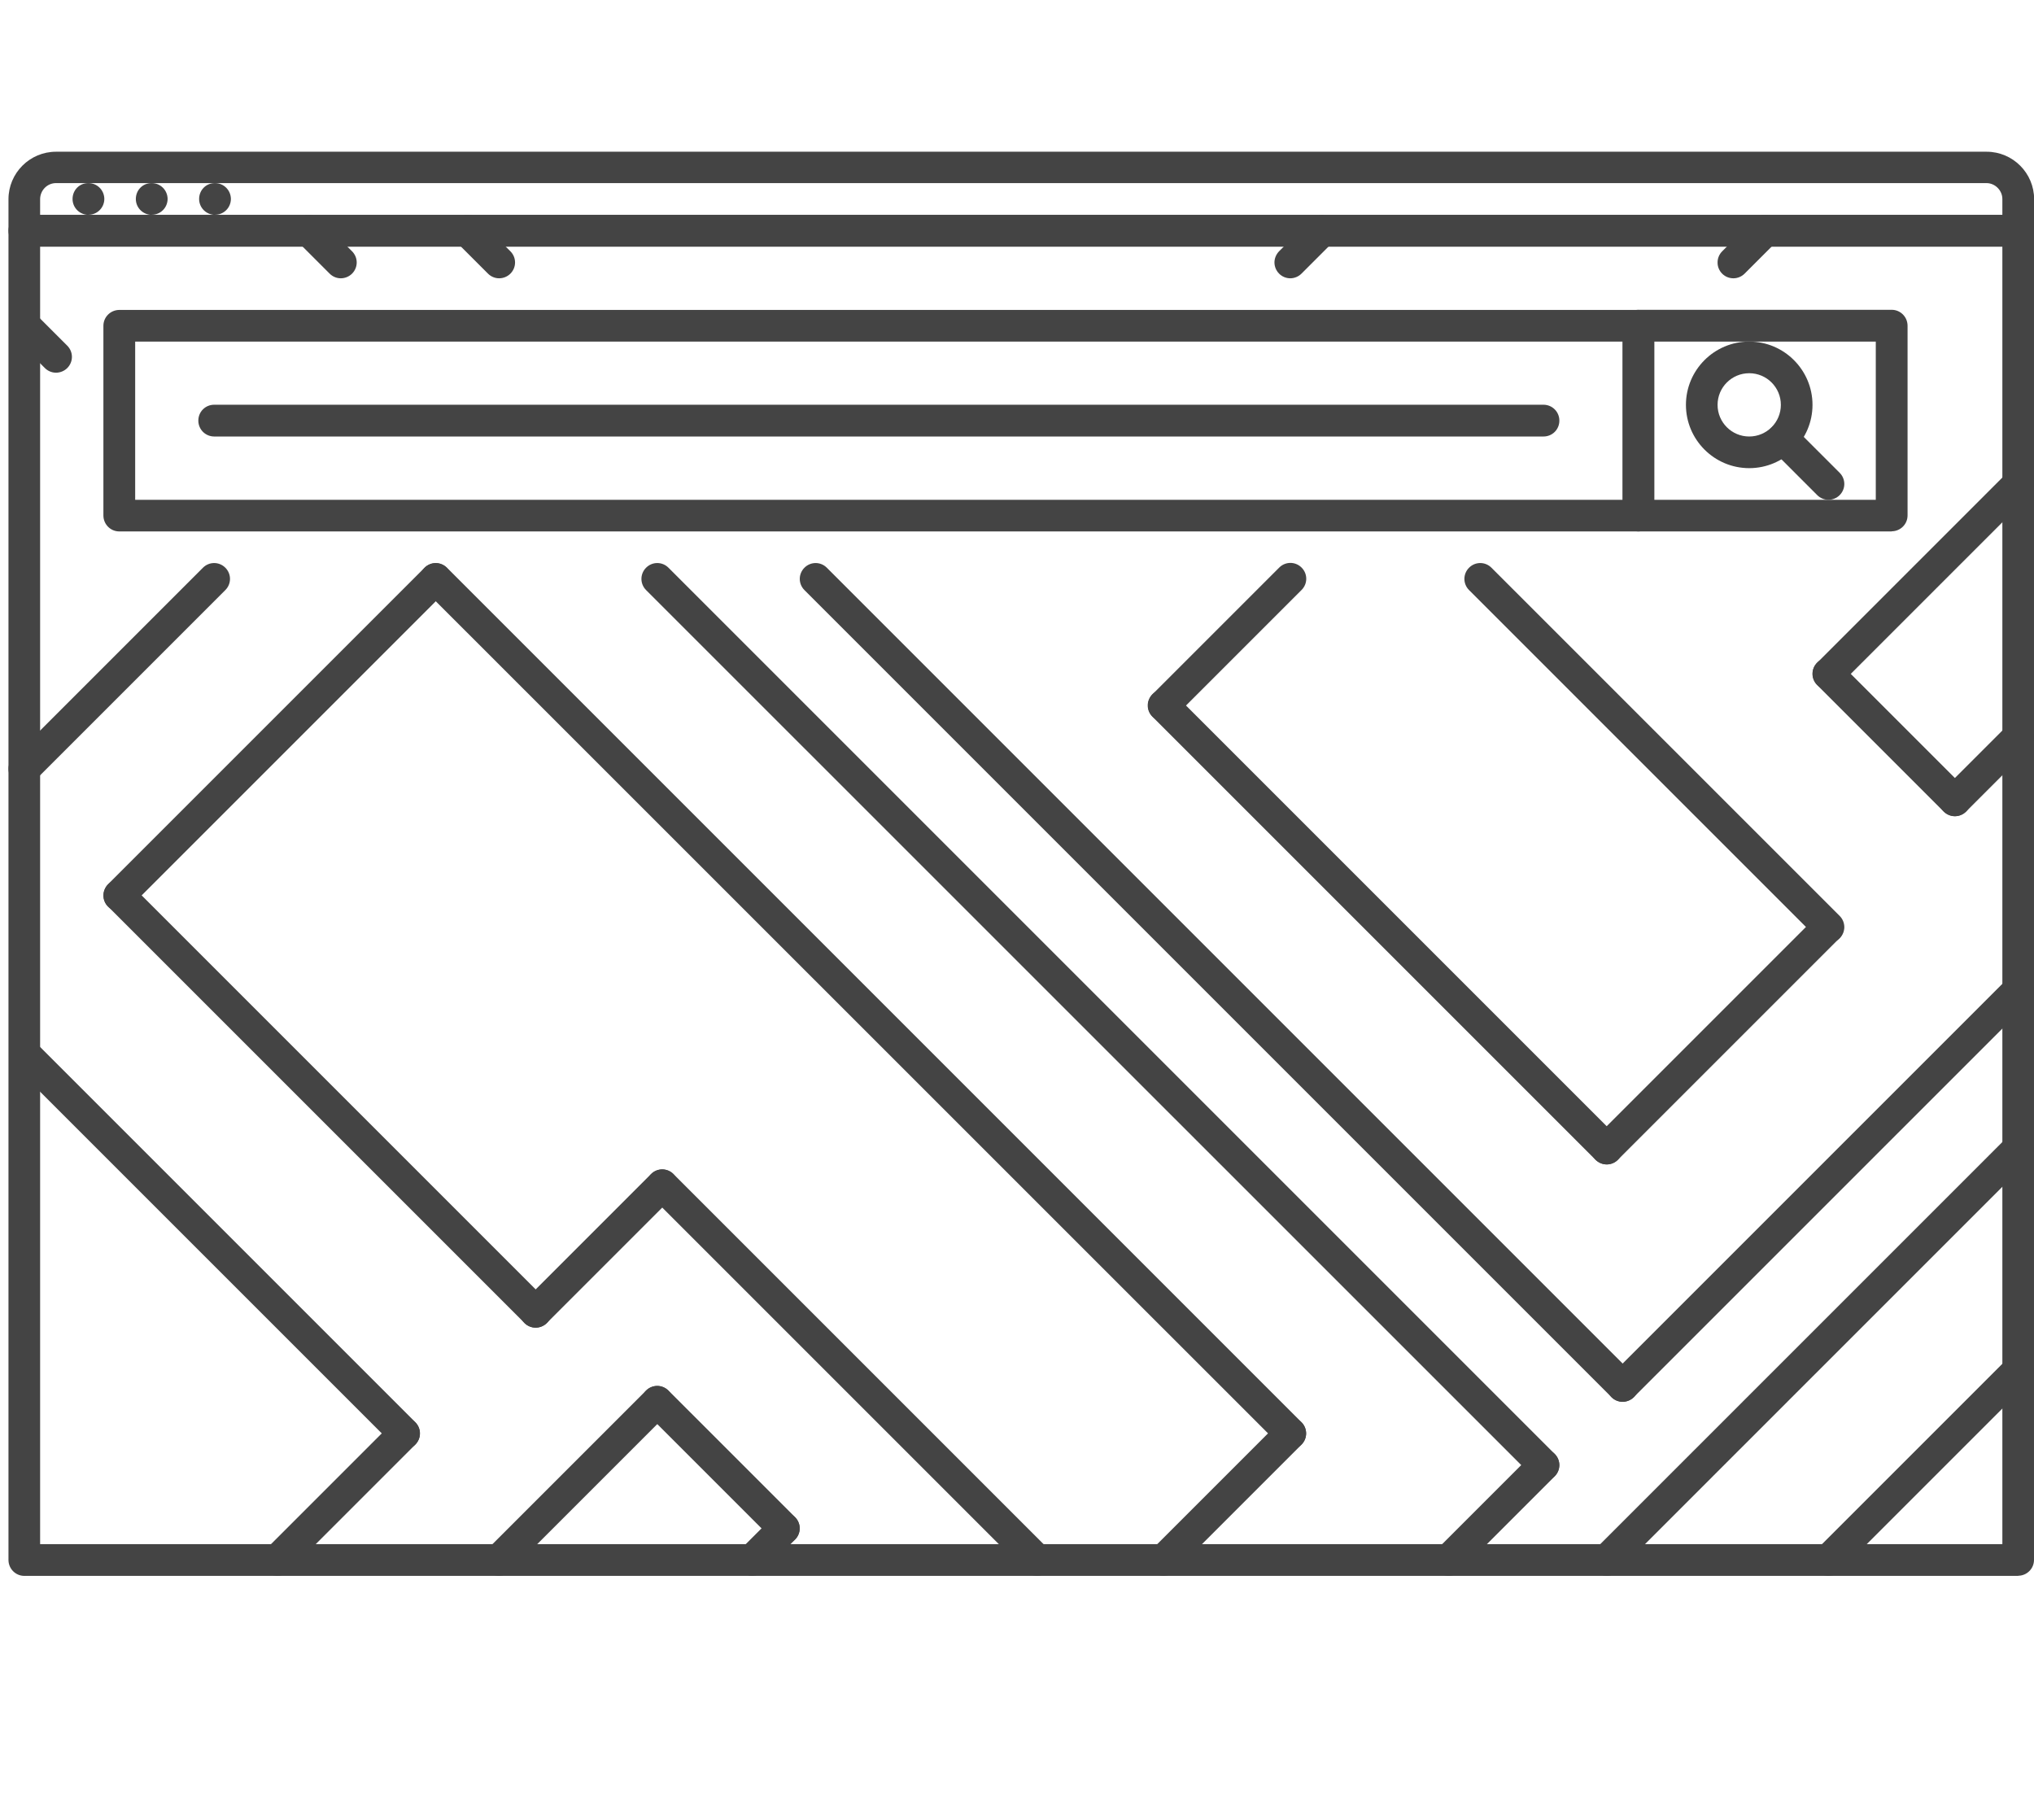
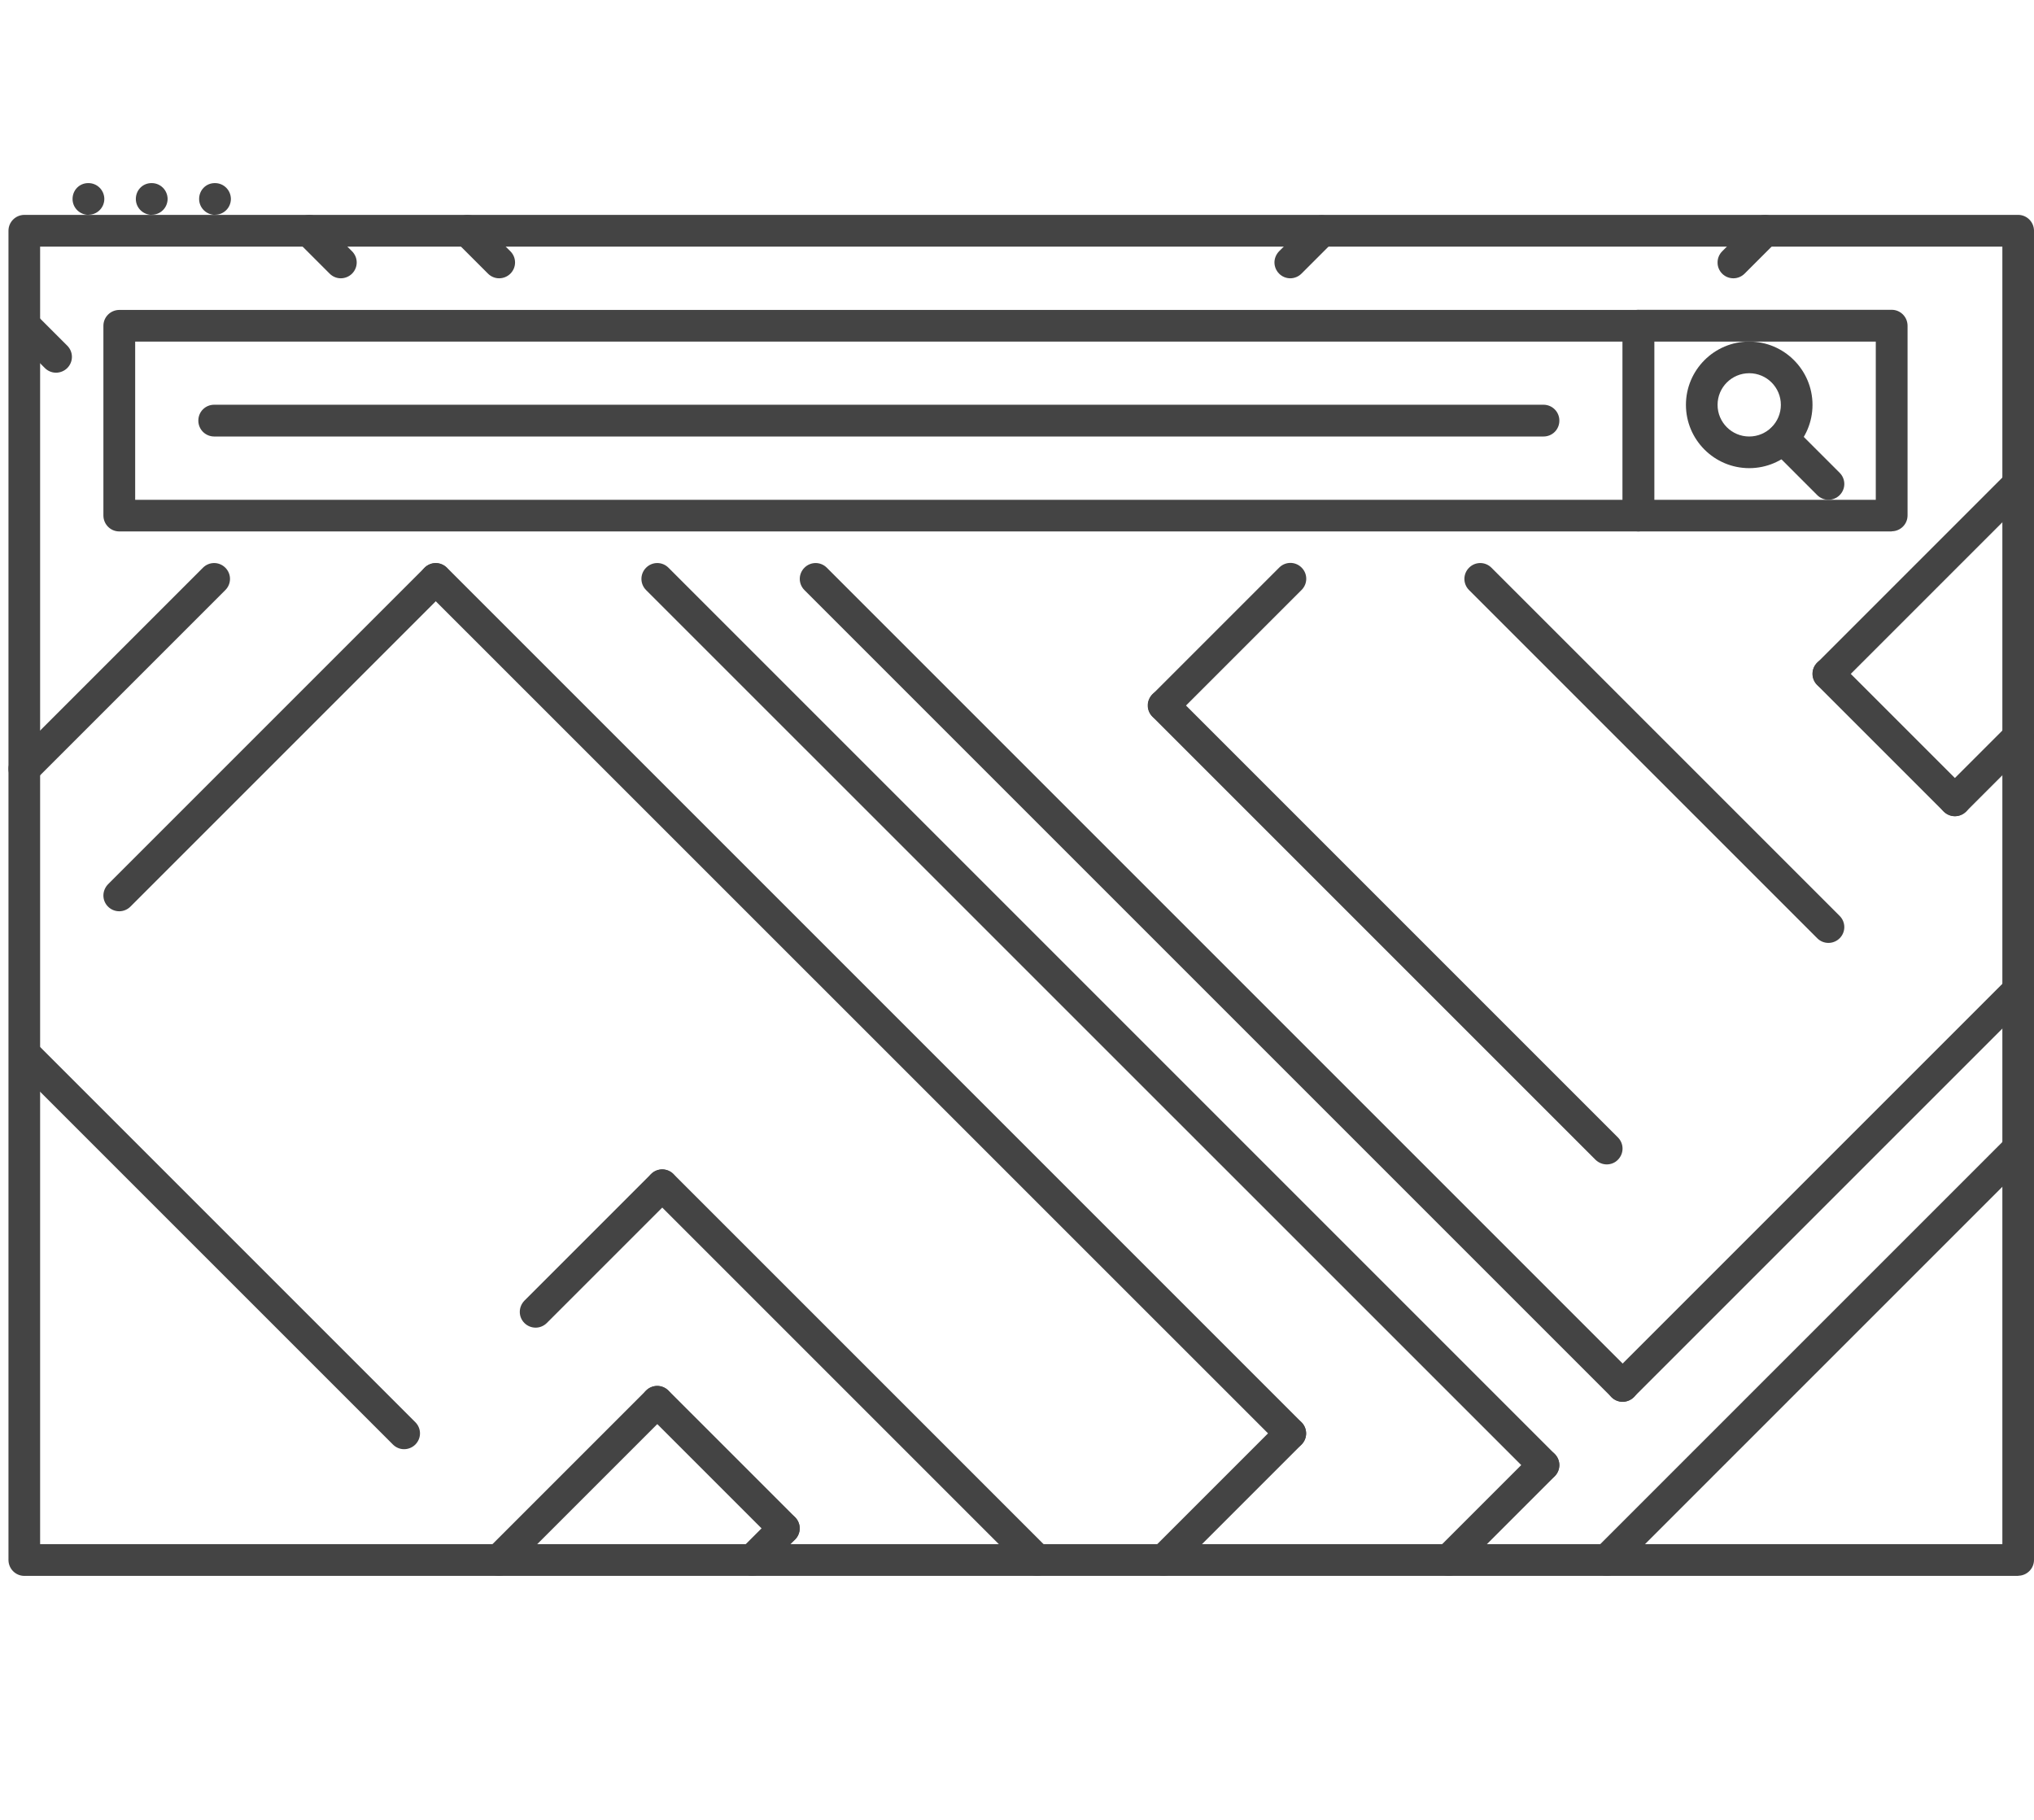
<svg xmlns="http://www.w3.org/2000/svg" id="Capa_1" version="1.1" viewBox="0 0 153.63 137.46">
  <defs>
    <style>
      .st0 {
        fill: #444;
      }
    </style>
  </defs>
  <path class="st0" d="M6.69,16.23c-.66,0-1.21-.53-1.21-1.2s.52-1.2,1.18-1.2h.02c.66,0,1.19.53,1.2,1.19h0c0,.66-.53,1.2-1.19,1.2h0ZM11.47,16.23c-.66,0-1.21-.53-1.21-1.2s.52-1.2,1.18-1.2h.02c.66,0,1.19.53,1.2,1.19h0c0,.66-.53,1.2-1.19,1.2h0ZM16.25,16.23c-.66,0-1.21-.53-1.21-1.2s.52-1.2,1.18-1.2h.02c.66,0,1.19.53,1.2,1.19h0c0,.66-.53,1.2-1.19,1.2h0Z" />
-   <path class="st0" d="M152.44,18.63H1.84c-.66,0-1.19-.53-1.2-1.19,0,0,0,0,0,0v-2.39c0-1.98,1.61-3.59,3.59-3.59h145.82c1.98,0,3.59,1.61,3.59,3.59v2.39c0,.66-.53,1.19-1.19,1.2h0ZM3.03,16.23h148.21v-1.2c0-.65-.55-1.2-1.2-1.2H4.23c-.66,0-1.19.54-1.2,1.2v1.2Z" />
  <path class="st0" d="M152.44,119.03H1.84c-.66,0-1.19-.53-1.2-1.19,0,0,0,0,0,0V17.43c0-.66.53-1.19,1.19-1.2h150.6c.66,0,1.19.53,1.2,1.19h0v100.4c0,.66-.53,1.19-1.19,1.2h0ZM3.03,116.63h148.21V18.63H3.03v98.01Z" />
  <path class="st0" d="M123.75,40.14H9.01c-.66,0-1.19-.53-1.2-1.19h0v-14.34c0-.66.53-1.19,1.19-1.2h114.74c.66,0,1.19.53,1.2,1.19h0v14.34c0,.66-.53,1.19-1.19,1.2h0ZM10.21,37.75h112.35v-11.95H10.21s0,11.95,0,11.95Z" />
  <path class="st0" d="M142.88,40.14h-19.12c-.66,0-1.2-.53-1.2-1.2v-14.34c0-.66.53-1.19,1.19-1.2h19.13c.66,0,1.19.53,1.2,1.19h0v14.34c0,.66-.53,1.19-1.19,1.2h0ZM124.95,37.75h16.73v-11.95h-16.73v11.95Z" />
  <path class="st0" d="M132.12,35.36c-2.64,0-4.78-2.15-4.78-4.78s2.14-4.78,4.78-4.78,4.78,2.15,4.78,4.78-2.14,4.78-4.78,4.78ZM132.12,28.19c-1.32,0-2.39,1.07-2.39,2.39s1.07,2.39,2.39,2.39,2.39-1.07,2.39-2.39-1.07-2.39-2.39-2.39Z" />
  <path class="st0" d="M138.1,37.75c-.32,0-.62-.13-.84-.35l-3.45-3.45c-.46-.48-.44-1.23.04-1.69.46-.44,1.19-.44,1.65,0l3.45,3.45c.47.47.47,1.22,0,1.69-.22.22-.53.35-.84.35ZM116.58,32.97H16.18c-.66,0-1.2-.53-1.2-1.2s.53-1.2,1.2-1.2h100.4c.66,0,1.2.53,1.2,1.2s-.53,1.2-1.2,1.2ZM109.41,119.03c-.32,0-.62-.13-.84-.35-.47-.47-.47-1.22,0-1.69h0s7.17-7.17,7.17-7.17c.47-.47,1.22-.47,1.69,0,.47.47.47,1.22,0,1.69l-7.17,7.17c-.22.22-.53.35-.85.35ZM122.56,105.88c-.66,0-1.19-.53-1.2-1.19,0-.32.13-.62.35-.85l29.88-29.88c.47-.47,1.22-.47,1.69,0,.47.47.47,1.22,0,1.69l-29.88,29.88c-.22.22-.53.35-.85.35h0ZM121.36,119.03c-.66,0-1.2-.54-1.2-1.2,0-.32.13-.62.35-.84l31.08-31.08c.47-.47,1.22-.47,1.69,0h0c.47.47.47,1.22,0,1.69h0s-31.08,31.08-31.08,31.08c-.22.22-.53.35-.84.35h0Z" />
  <path class="st0" d="M122.56,105.88c-.32,0-.62-.13-.84-.35l-60.96-60.96c-.47-.47-.47-1.22,0-1.69.47-.47,1.22-.47,1.69,0l60.96,60.96c.47.47.47,1.22,0,1.69-.22.22-.53.35-.85.35ZM25.74,21.02c-.32,0-.62-.13-.84-.35l-2.39-2.39c-.47-.47-.47-1.22,0-1.69h0c.47-.47,1.22-.47,1.69,0h0s2.39,2.39,2.39,2.39c.47.47.47,1.22,0,1.69-.22.22-.53.35-.85.35h0ZM37.7,21.02c-.32,0-.62-.13-.84-.35l-2.39-2.39c-.47-.47-.47-1.22,0-1.69.47-.47,1.22-.47,1.69,0l2.39,2.39c.47.47.47,1.22,0,1.69-.22.22-.53.35-.85.35h0ZM116.58,111.85c-.32,0-.62-.13-.84-.35L48.8,44.57c-.47-.47-.47-1.22,0-1.69s1.22-.47,1.69,0l66.93,66.93c.47.47.47,1.22,0,1.69-.22.22-.53.35-.85.35h0ZM121.36,87.95c-.32,0-.62-.13-.85-.35l-33.47-33.47c-.47-.47-.47-1.22,0-1.69.47-.47,1.22-.47,1.69,0l33.47,33.47c.47.47.47,1.22,0,1.69h0c-.22.23-.53.35-.84.35h0Z" />
-   <path class="st0" d="M121.36,87.95c-.66,0-1.2-.54-1.2-1.2,0-.32.13-.62.35-.84l16.73-16.73c.48-.46,1.23-.44,1.69.04.44.46.44,1.19,0,1.65l-16.73,16.73c-.22.22-.53.35-.84.35Z" />
  <path class="st0" d="M138.1,71.22c-.32,0-.62-.13-.84-.35l-26.3-26.3c-.47-.47-.47-1.22,0-1.69.47-.47,1.22-.47,1.69,0h0s26.3,26.3,26.3,26.3c.47.47.47,1.22,0,1.69-.22.22-.53.35-.84.35ZM87.9,54.48c-.66,0-1.2-.54-1.19-1.2,0-.32.13-.62.35-.85l9.56-9.56c.47-.47,1.22-.47,1.69,0,.47.47.47,1.22,0,1.69l-9.56,9.56c-.22.22-.53.35-.85.35ZM147.66,61.65c-.66,0-1.2-.54-1.2-1.2,0-.32.13-.62.35-.84l4.78-4.78c.47-.47,1.22-.47,1.69,0h0c.47.47.47,1.22,0,1.69,0,0,0,0,0,0l-4.78,4.78c-.22.22-.53.35-.85.35Z" />
  <path class="st0" d="M147.66,61.65c-.32,0-.62-.13-.85-.35l-9.56-9.56c-.47-.47-.47-1.22,0-1.69,0,0,0,0,0,0,.47-.47,1.22-.47,1.69,0h0s9.56,9.56,9.56,9.56c.47.47.47,1.22,0,1.69-.22.22-.53.35-.84.35h0Z" />
  <path class="st0" d="M138.1,52.09c-.32,0-.62-.13-.84-.35-.47-.47-.47-1.22,0-1.69,0,0,0,0,0,0l14.34-14.34c.47-.47,1.22-.47,1.69,0h0c.47.47.47,1.22,0,1.69,0,0,0,0,0,0l-14.34,14.34c-.22.22-.53.35-.85.35ZM97.46,109.46c-.32,0-.62-.13-.84-.35L32.07,44.57c-.47-.47-.47-1.22,0-1.69.47-.47,1.22-.47,1.69,0l64.54,64.54c.47.47.47,1.22,0,1.69-.22.22-.53.35-.85.35h0Z" />
  <path class="st0" d="M87.9,119.03c-.66,0-1.2-.53-1.2-1.19,0-.32.13-.62.35-.85l9.56-9.56c.47-.47,1.22-.47,1.69,0h0c.47.47.47,1.22,0,1.69h0s-9.56,9.56-9.56,9.56c-.22.22-.53.35-.85.35ZM9.01,68.83c-.66,0-1.2-.53-1.2-1.19,0-.32.13-.62.35-.85l23.9-23.9c.47-.47,1.22-.47,1.69,0,.47.47.47,1.22,0,1.69h0l-23.9,23.9c-.22.22-.53.35-.84.35Z" />
-   <path class="st0" d="M40.46,100.28c-.32,0-.62-.13-.84-.35l-31.45-31.45c-.47-.47-.47-1.22,0-1.69s1.22-.47,1.69,0h0l31.45,31.45c.47.47.47,1.22,0,1.69-.22.22-.53.35-.85.35h0Z" />
  <path class="st0" d="M40.46,100.28c-.66,0-1.2-.53-1.2-1.19,0-.32.13-.62.35-.85l9.56-9.56c.47-.47,1.22-.47,1.69,0,0,0,0,0,0,0,.47.47.47,1.22,0,1.69h0s-9.56,9.56-9.56,9.56c-.22.22-.53.35-.84.35h0Z" />
  <path class="st0" d="M78.33,119.03c-.32,0-.62-.13-.84-.35l-28.31-28.31c-.47-.47-.47-1.22,0-1.69h0c.47-.47,1.22-.47,1.69,0,0,0,0,0,0,0l28.31,28.31c.47.47.47,1.22,0,1.69-.22.22-.53.35-.85.35ZM56.82,119.03c-.66,0-1.2-.53-1.2-1.19,0-.32.13-.62.35-.85l2.39-2.39c.47-.47,1.22-.47,1.69,0,.47.47.47,1.22,0,1.69l-2.39,2.39c-.22.22-.53.35-.84.35Z" />
  <path class="st0" d="M59.21,116.63c-.32,0-.62-.13-.85-.35l-9.56-9.56c-.47-.47-.47-1.22,0-1.69.47-.47,1.22-.47,1.69,0l9.56,9.56c.47.47.47,1.22,0,1.69-.22.22-.53.35-.85.35Z" />
  <path class="st0" d="M37.69,119.03c-.66,0-1.2-.53-1.2-1.19,0-.32.13-.62.35-.85l11.95-11.95c.47-.47,1.22-.47,1.69,0,.47.47.47,1.22,0,1.69l-11.95,11.95c-.22.22-.53.35-.84.35h0Z" />
  <path class="st0" d="M30.52,109.46c-.32,0-.62-.13-.84-.35L1.11,80.54c-.47-.47-.47-1.22,0-1.69.47-.47,1.22-.47,1.69,0l28.57,28.57c.47.47.47,1.22,0,1.69-.22.22-.53.35-.85.35h0Z" />
-   <path class="st0" d="M20.96,119.03c-.66,0-1.2-.53-1.2-1.19,0-.32.13-.62.35-.85l9.56-9.56c.47-.47,1.22-.47,1.69,0,.47.47.47,1.22,0,1.69l-9.56,9.56c-.22.22-.53.35-.85.35h0Z" />
  <path class="st0" d="M4.23,28.15c-.32,0-.62-.13-.84-.35l-2.28-2.28c-.47-.47-.47-1.22,0-1.69.47-.47,1.22-.47,1.69,0l2.28,2.28c.47.47.47,1.22,0,1.69-.22.22-.53.35-.85.35Z" />
  <path class="st0" d="M1.84,59.26c-.66,0-1.2-.53-1.2-1.19,0-.32.13-.62.35-.85l14.34-14.34c.47-.47,1.22-.47,1.69,0s.47,1.22,0,1.69l-14.34,14.34c-.22.22-.53.35-.84.35h0Z" />
  <path class="st0" d="M130.92,21.02c-.66,0-1.2-.54-1.19-1.2,0-.32.13-.62.35-.84l2.39-2.39c.47-.47,1.22-.47,1.69,0,0,0,0,0,0,0,.47.47.47,1.22,0,1.69,0,0,0,0,0,0l-2.39,2.39c-.22.22-.53.35-.84.35Z" />
  <path class="st0" d="M97.46,21.02c-.66,0-1.19-.53-1.2-1.19,0-.32.13-.62.35-.85l2.39-2.39c.48-.46,1.23-.44,1.69.04.44.46.44,1.19,0,1.65l-2.39,2.39c-.22.22-.53.35-.85.35Z" />
-   <path class="st0" d="M138.1,119.03c-.32,0-.62-.13-.84-.35-.47-.47-.47-1.22,0-1.69h0s14.34-14.34,14.34-14.34c.47-.47,1.22-.47,1.69,0h0c.47.47.47,1.22,0,1.69h0s-14.34,14.34-14.34,14.34c-.22.22-.53.35-.85.35Z" />
</svg>